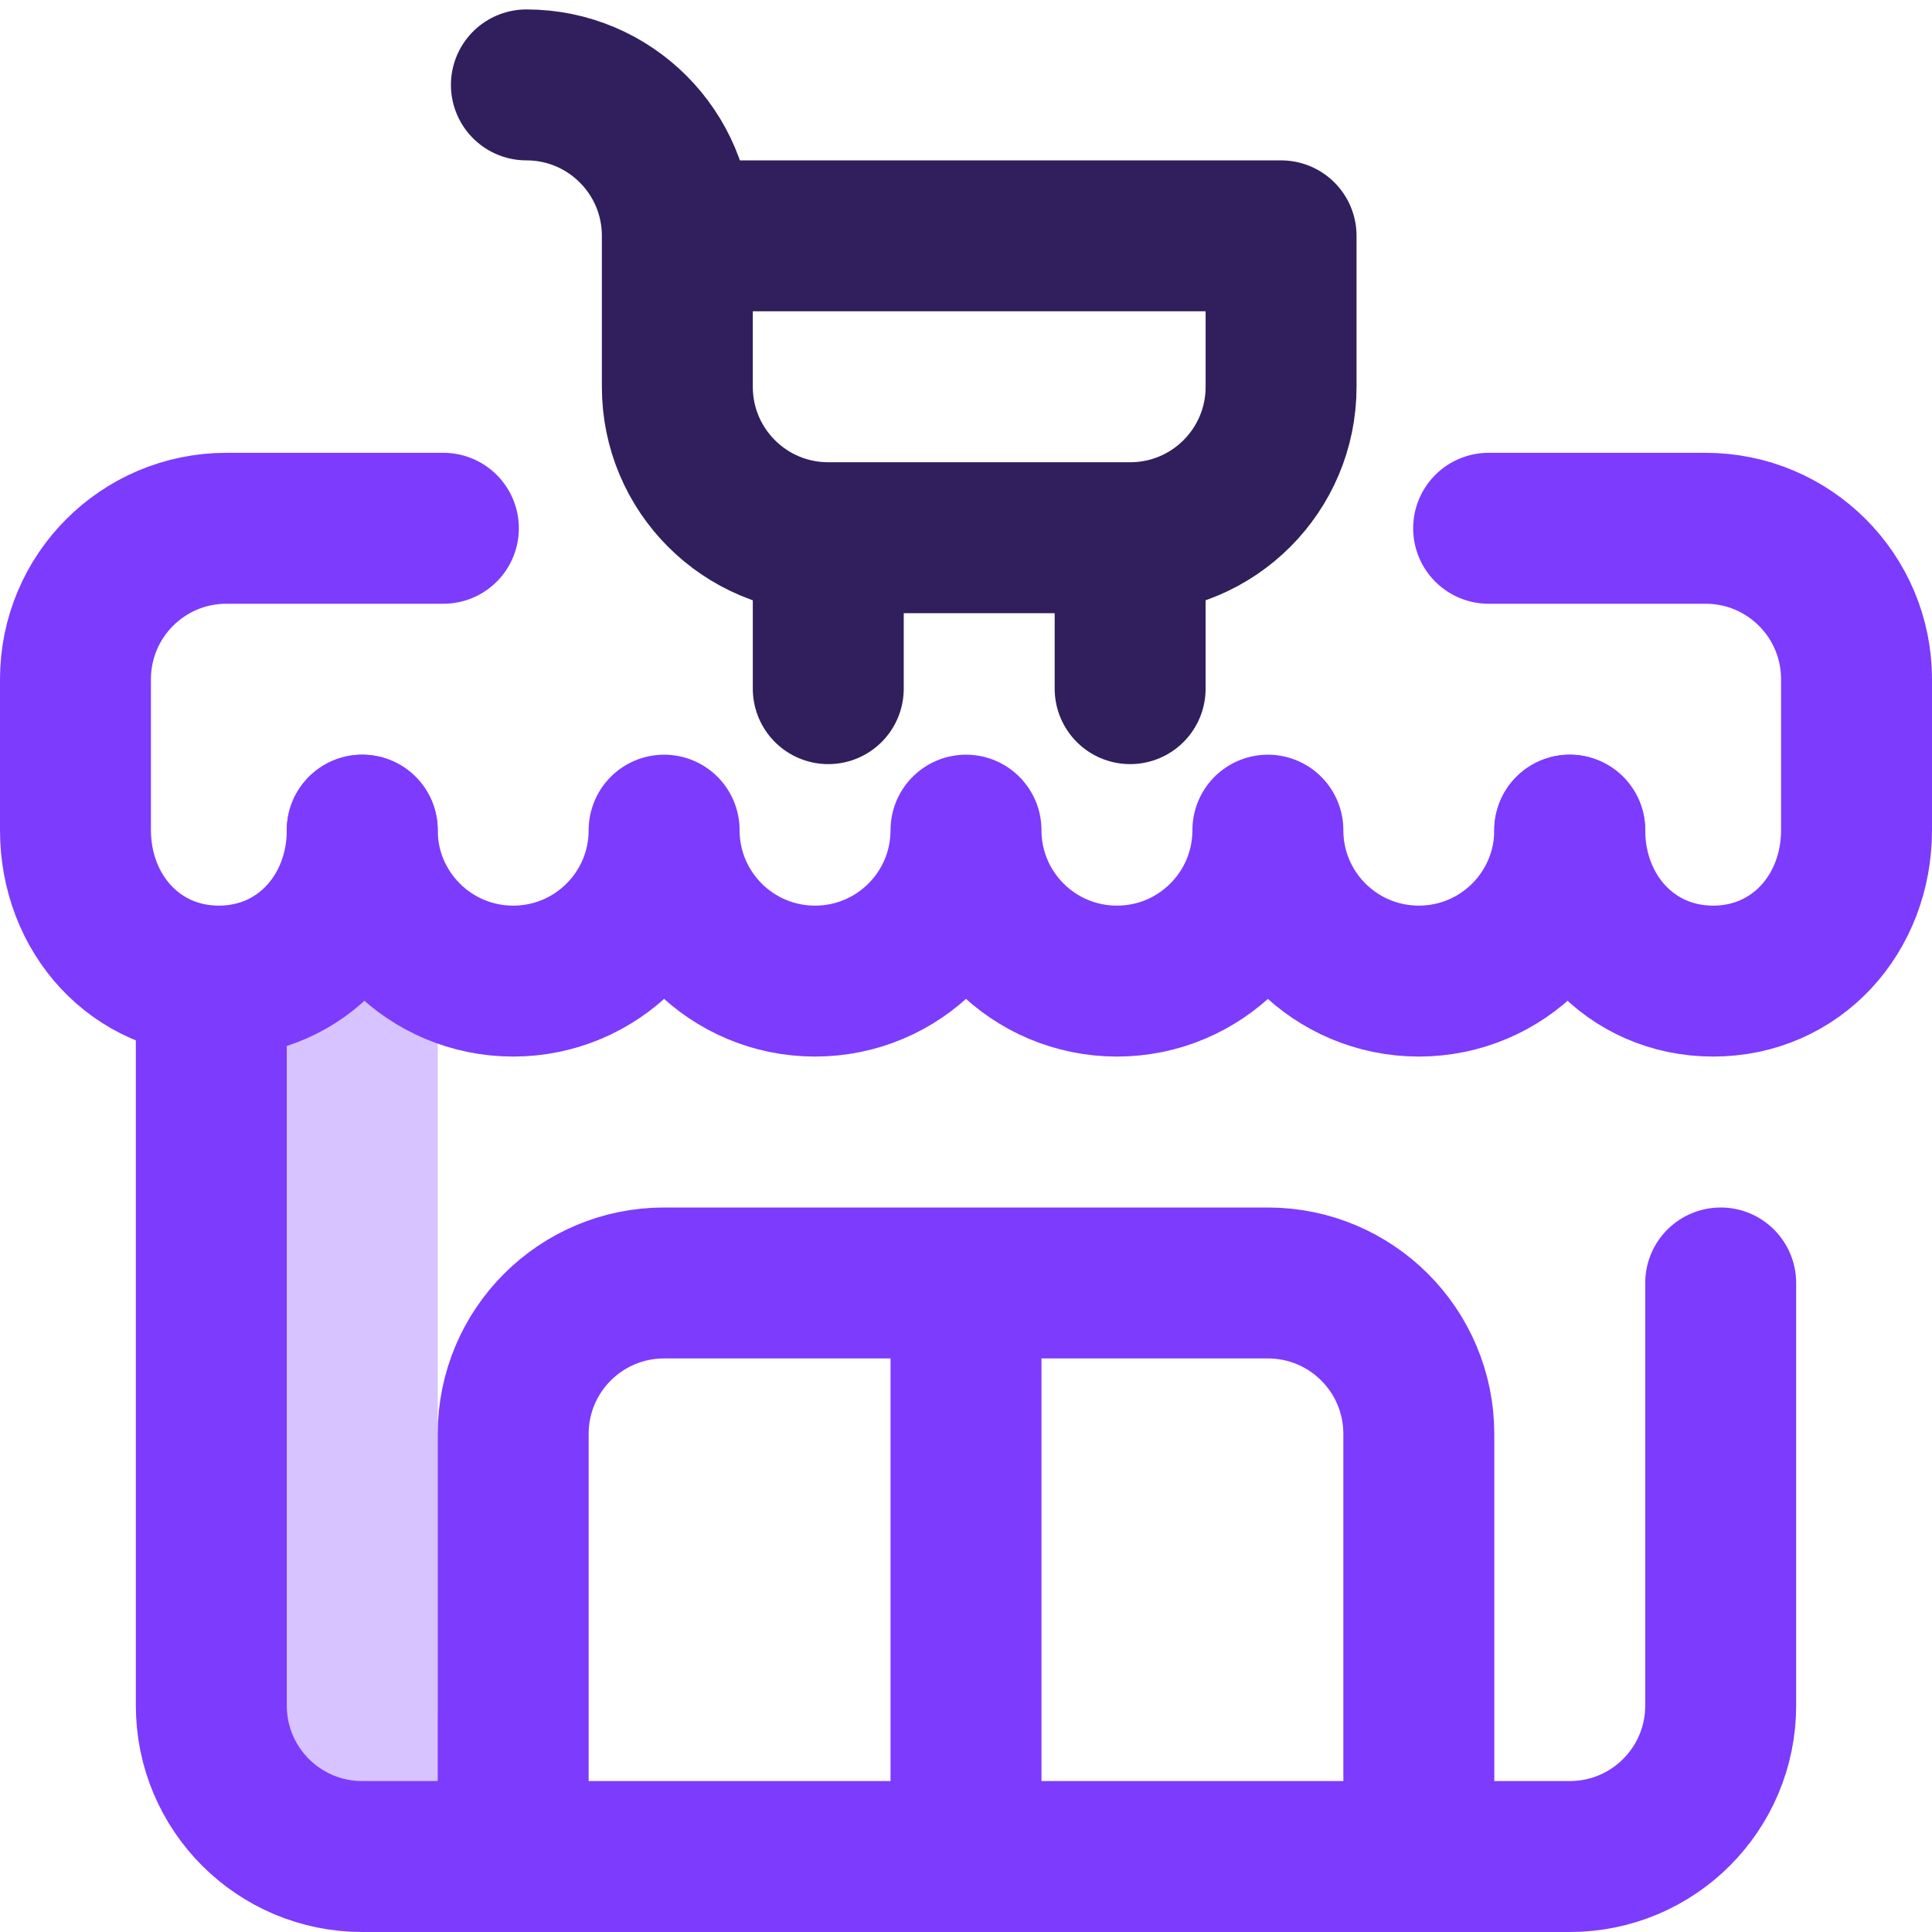
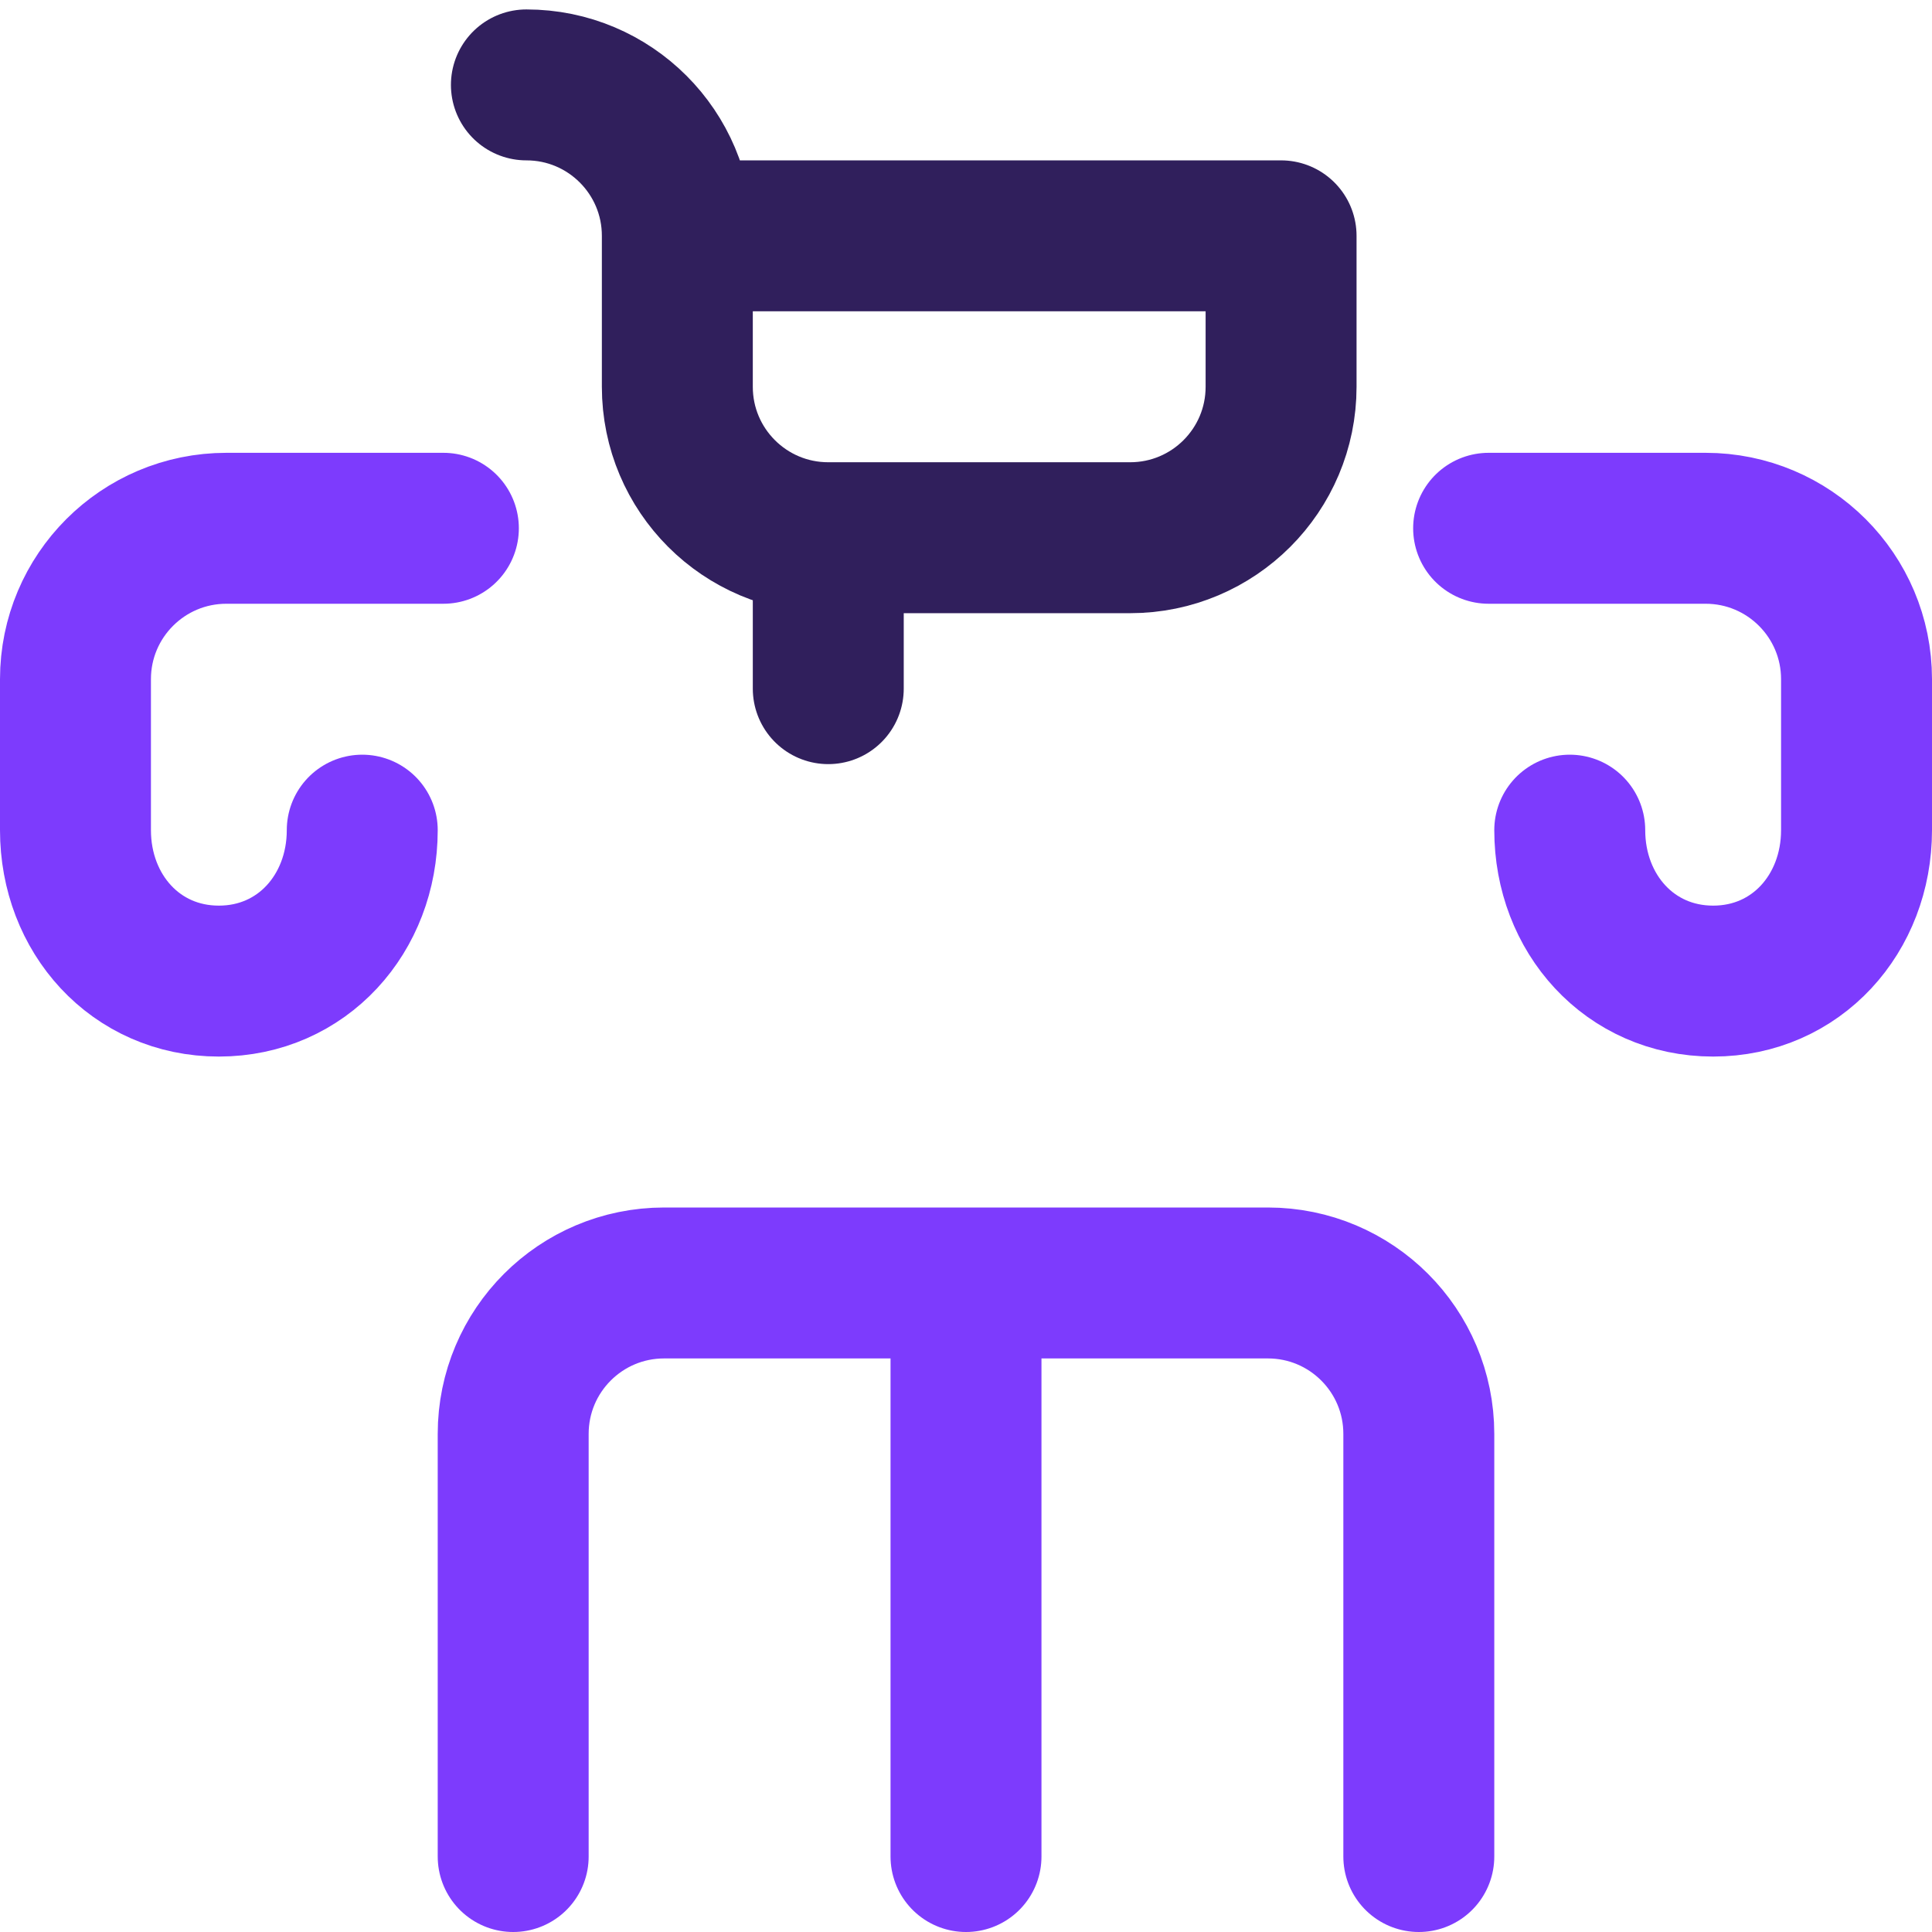
<svg xmlns="http://www.w3.org/2000/svg" id="Layer_1" data-name="Layer 1" viewBox="0 0 512 512">
  <defs>
    <style>      .cls-1 {        stroke: #7d3bfd;      }      .cls-1, .cls-2 {        fill: none;        stroke-linecap: round;        stroke-linejoin: round;        stroke-width: 40px;      }      .cls-3 {        fill: #d7c3ff;        stroke-width: 0px;      }      .cls-2 {        stroke: #301f5c;      }    </style>
  </defs>
-   <path class="cls-3" d="M116,452v-192c3.4,0,6.8-.4,10-1.3-17.2-4.5-30-20.2-30-38.7,0,22-18,40-40,40v192c0,22,18,40,40,40h60c-22,0-40-18-40-40Z" />
  <path class="cls-1" d="M96,220c0,22.1-15.9,40-38,40s-38-17.9-38-40v-40c0-22.1,17.9-40,40-40h57.5M394.5,140h57.5c22.1,0,40,17.9,40,40v40c0,22.1-15.9,40-38,40s-38-17.9-38-40" />
-   <path class="cls-1" d="M176,220c0,22.1-17.9,40-40,40s-40-17.9-40-40M256,220c0,22.1-17.9,40-40,40s-40-17.9-40-40M336,220c0,22.1-17.9,40-40,40s-40-17.9-40-40M416,220c0,22.1-17.9,40-40,40s-40-17.9-40-40" />
-   <path class="cls-1" d="M56,260v192c0,22.1,17.9,40,40,40h320c22.1,0,40-17.9,40-40v-112" />
  <path class="cls-1" d="M136,492v-112c0-22.1,17.9-40,40-40h160c22.1,0,40,17.9,40,40v112M256,492v-152" />
-   <path class="cls-2" d="M139.5,22.5c22.1,0,40,17.9,40,40v40c0,22.1,17.9,40,40,40h80c22.1,0,40-17.9,40-40v-40h-160M219.5,182.5v-40M299.5,182.5v-40" />
+   <path class="cls-2" d="M139.5,22.5c22.1,0,40,17.9,40,40v40c0,22.1,17.9,40,40,40h80c22.1,0,40-17.9,40-40v-40h-160M219.5,182.5v-40M299.5,182.5" />
</svg>